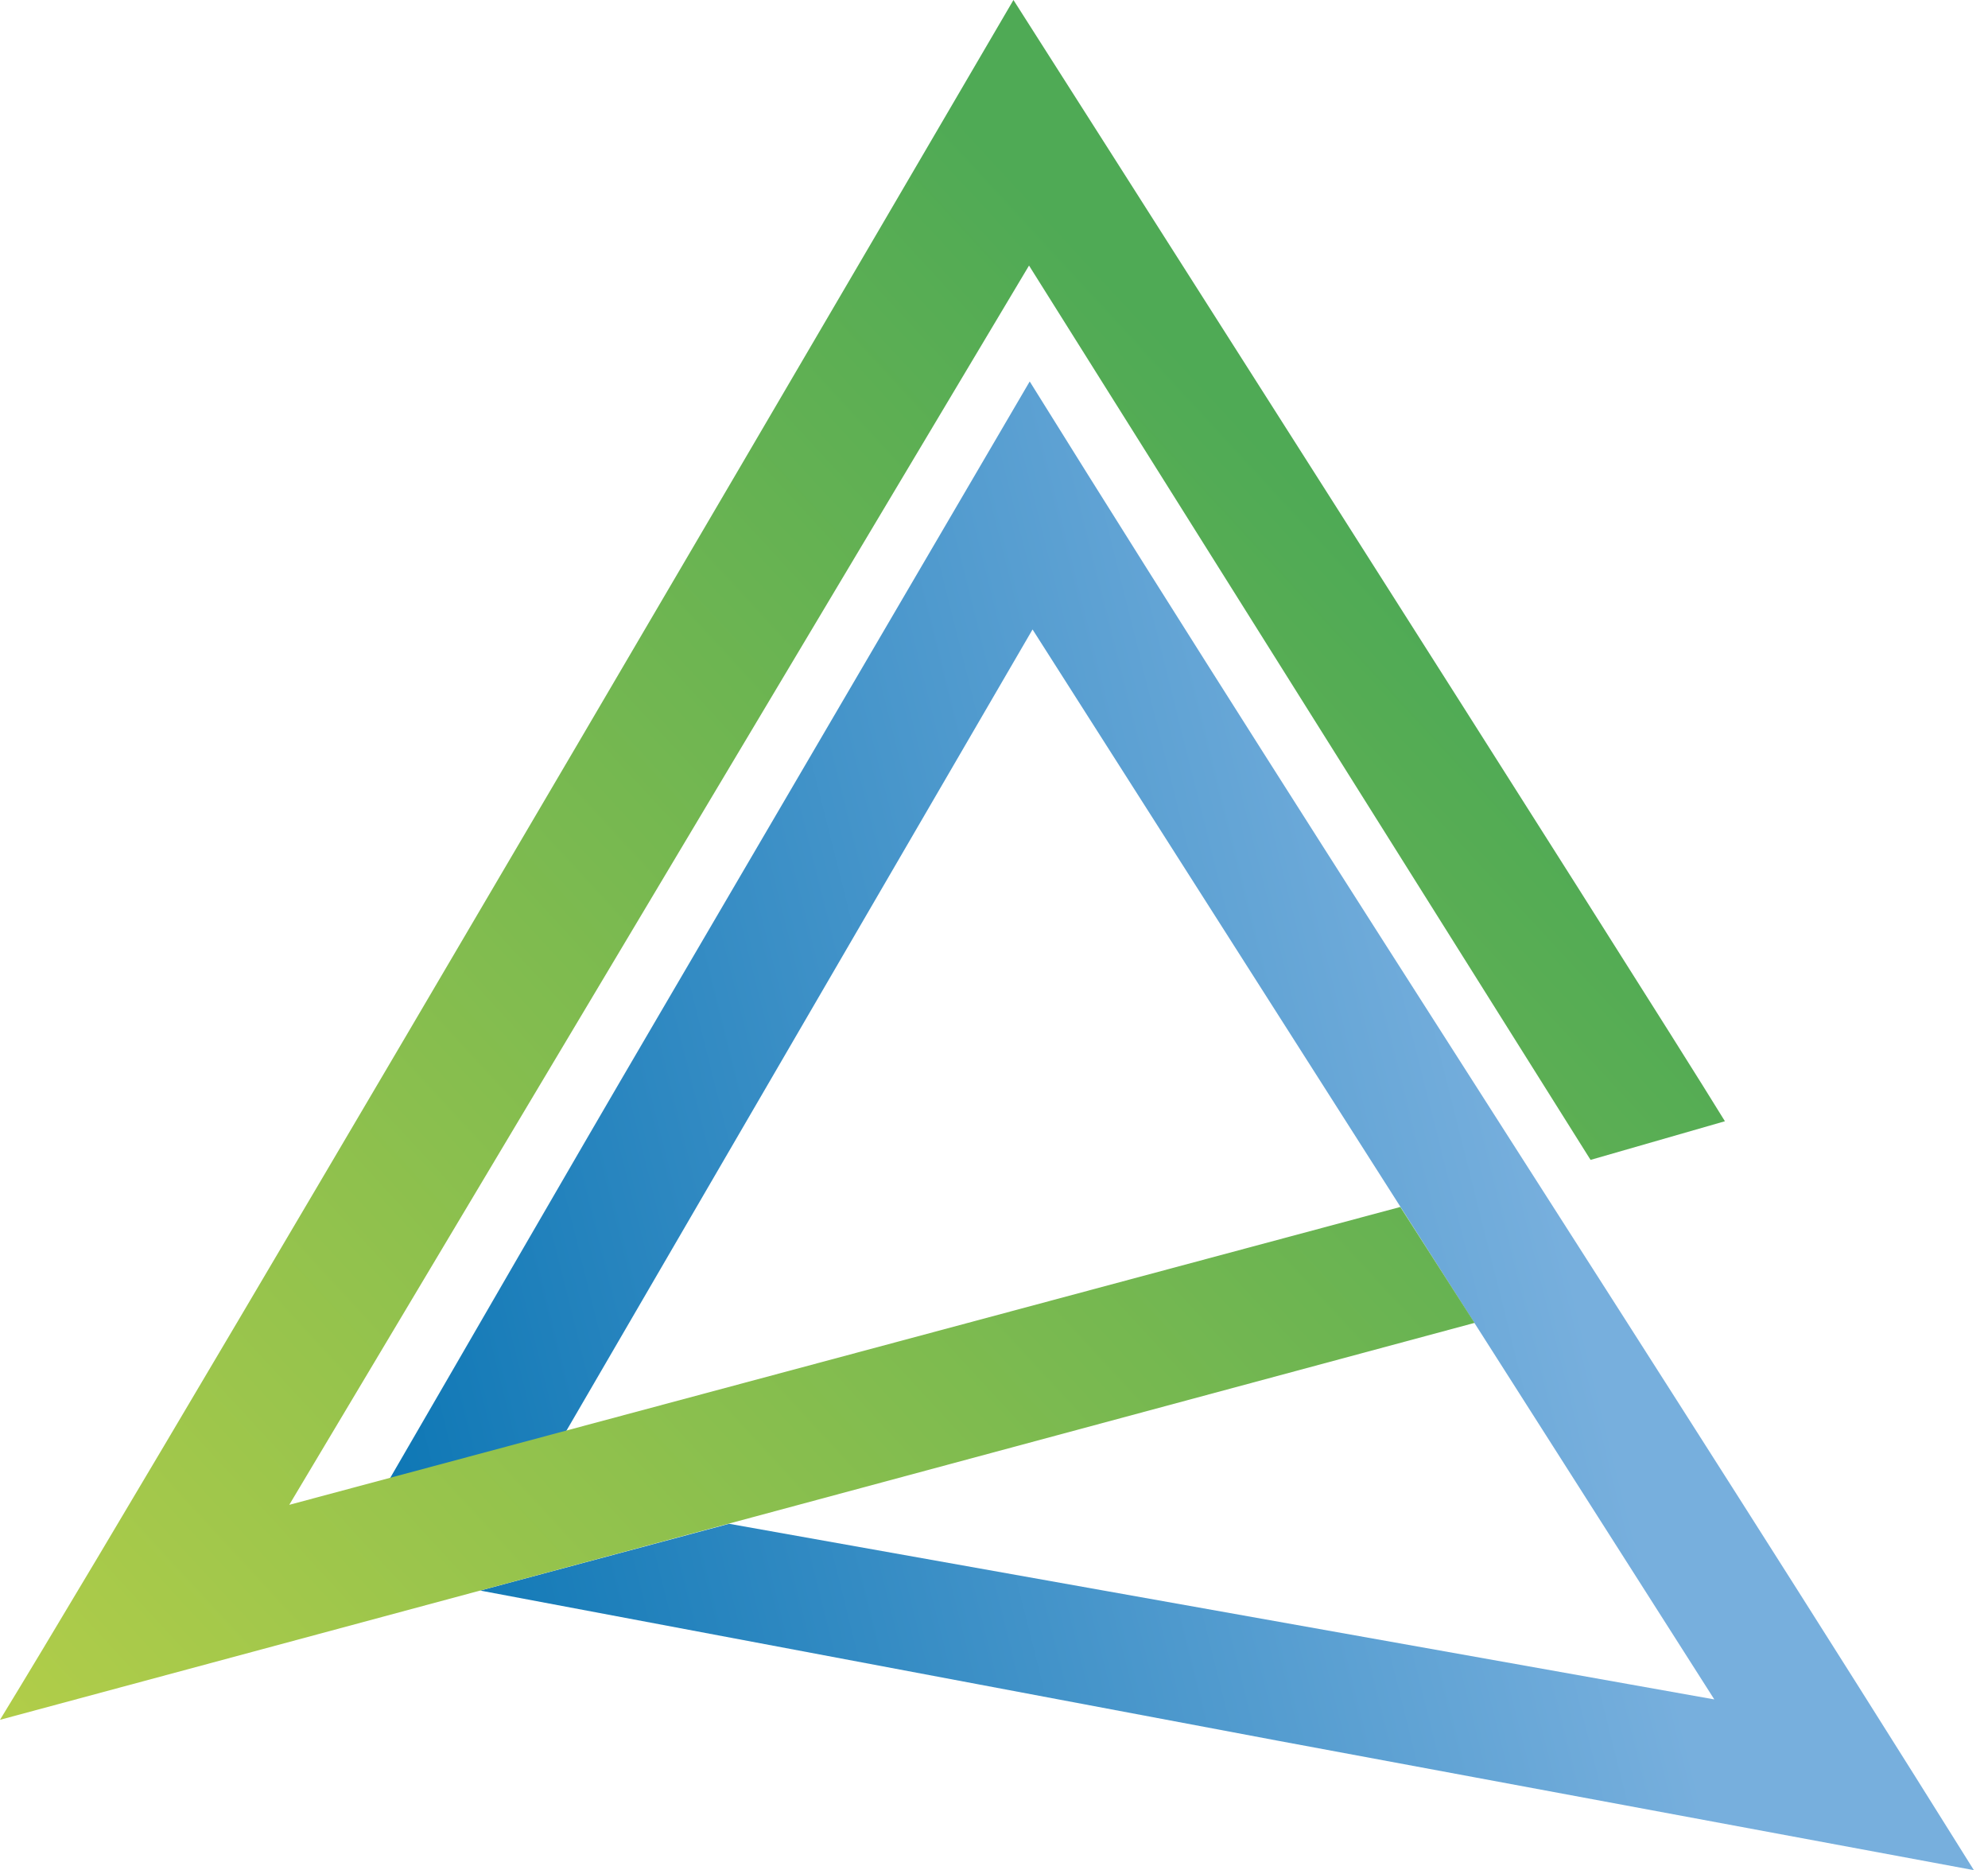
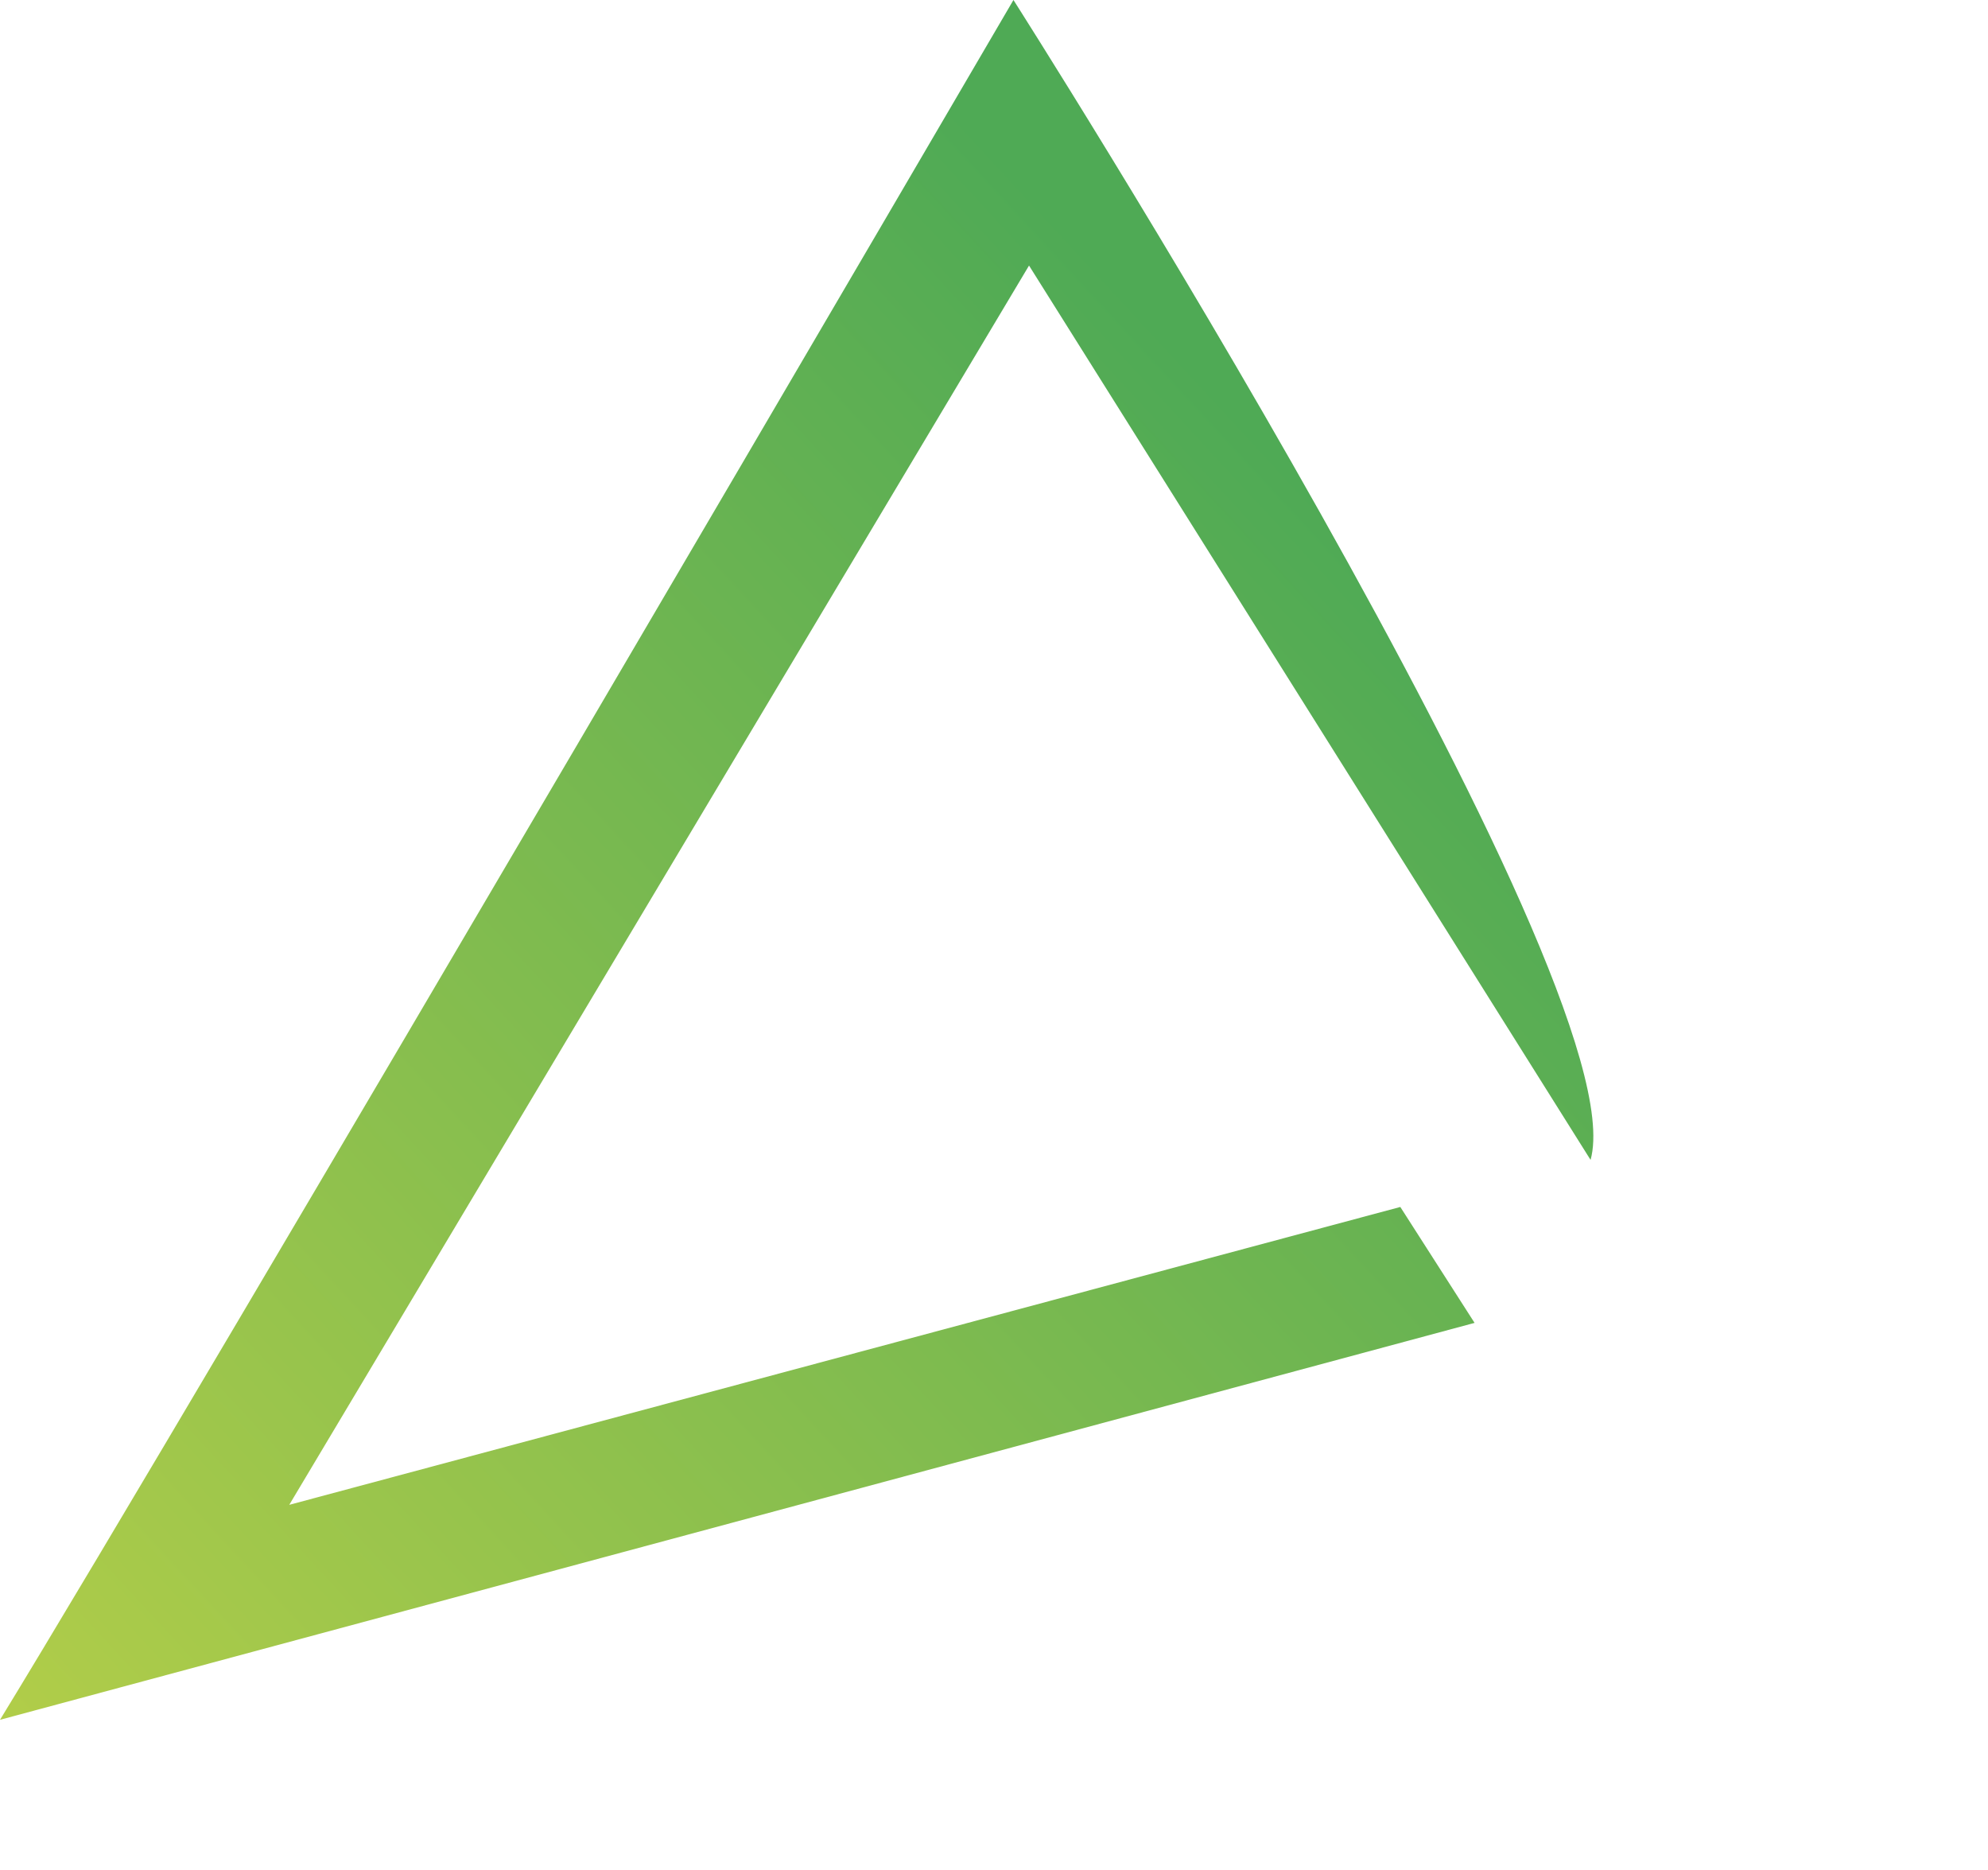
<svg xmlns="http://www.w3.org/2000/svg" width="84" height="79" viewBox="0 0 84 79" fill="none">
-   <path d="M27.701 43.12C23.667 50.006 19.812 56.713 16.017 63.242L23.458 61.253L43.629 26.59L72.436 71.788L30.809 64.369L20.291 67.189L54.028 73.539L83.403 79C70.314 58.048 56.568 37.096 43.509 16.114L27.701 43.12Z" fill="url(#paint0_linear_2202_46442)" />
-   <path d="M0 72.649L62.306 55.882L59.168 50.985L12.222 63.568L43.48 11.218L67.207 48.997L72.884 47.364C69.298 41.518 42.822 0 42.822 0C42.822 0 8.009 59.562 0 72.649Z" fill="url(#paint1_linear_2202_46442)" />
+   <path d="M0 72.649L62.306 55.882L59.168 50.985L12.222 63.568L43.48 11.218L67.207 48.997C69.298 41.518 42.822 0 42.822 0C42.822 0 8.009 59.562 0 72.649Z" fill="url(#paint1_linear_2202_46442)" />
  <defs>
    <linearGradient id="paint0_linear_2202_46442" x1="16.12" y1="66.32" x2="66.41" y2="53.721" gradientUnits="userSpaceOnUse">
      <stop stop-color="#0C76B4" />
      <stop offset="1" stop-color="#77AFDD" />
    </linearGradient>
    <linearGradient id="paint1_linear_2202_46442" x1="56.002" y1="21.5" x2="0.417" y2="72.89" gradientUnits="userSpaceOnUse">
      <stop stop-color="#4FAA55" />
      <stop offset="1" stop-color="#B1CD49" />
    </linearGradient>
  </defs>
</svg>